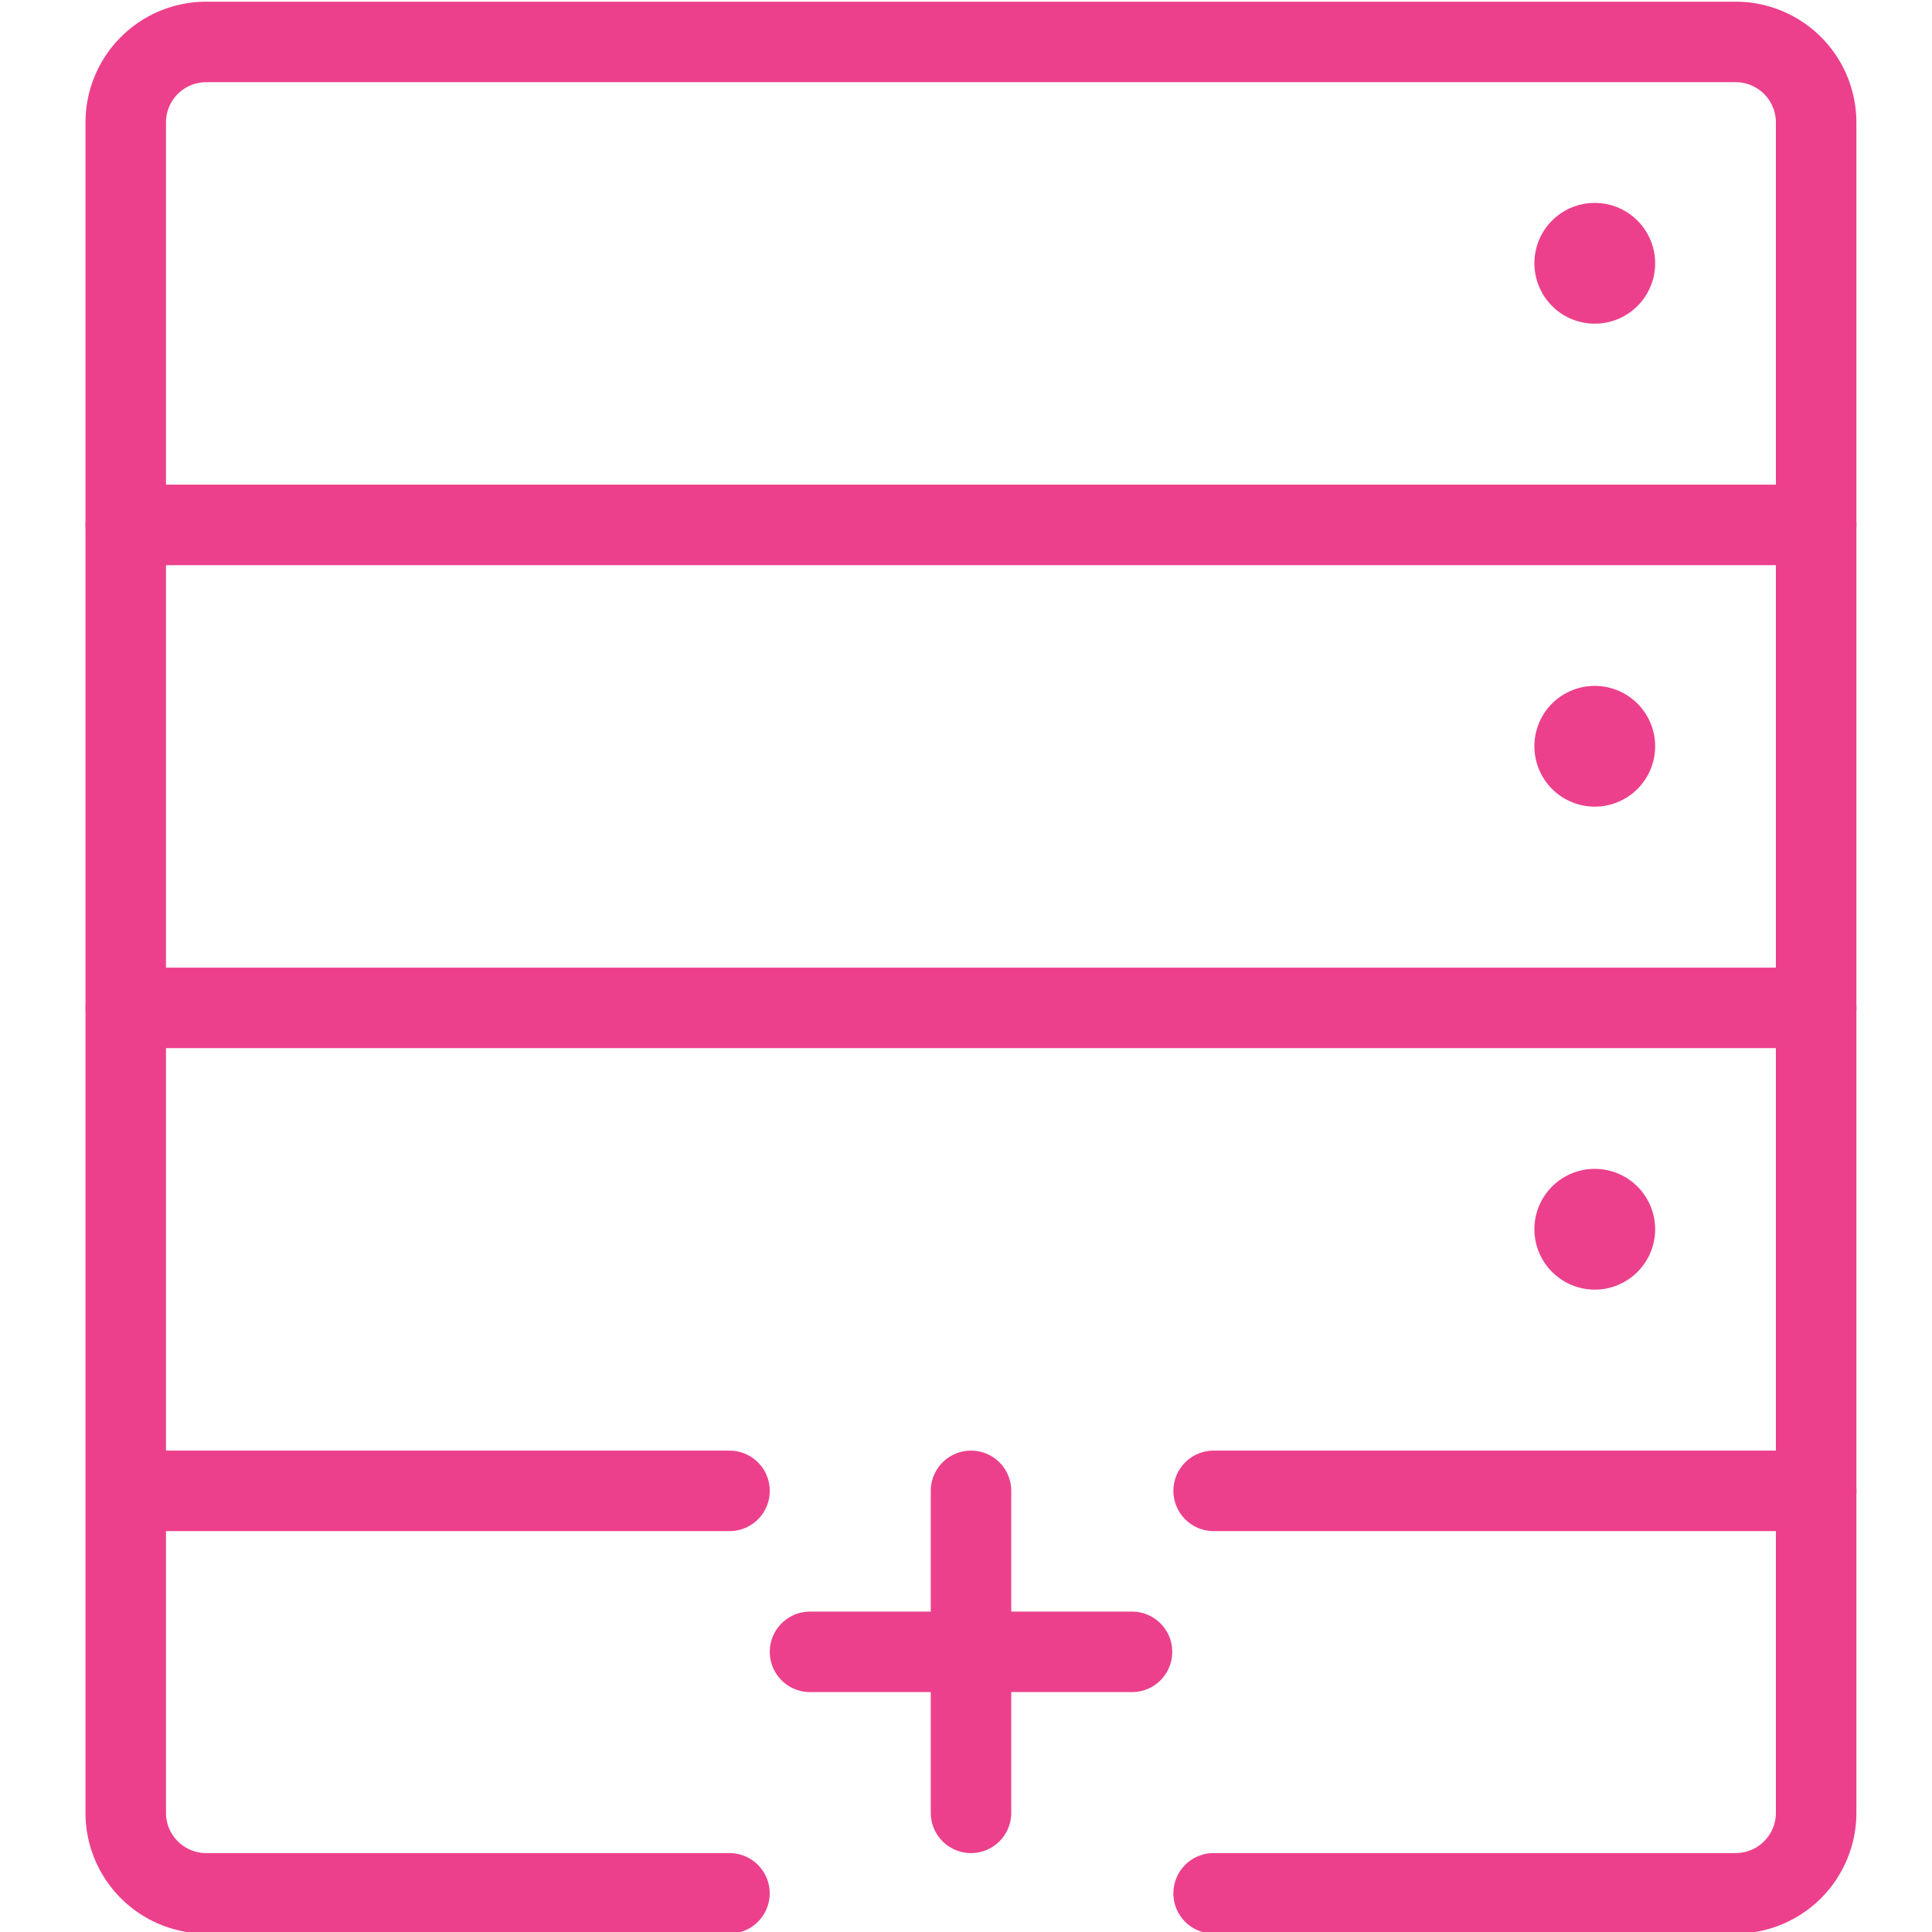
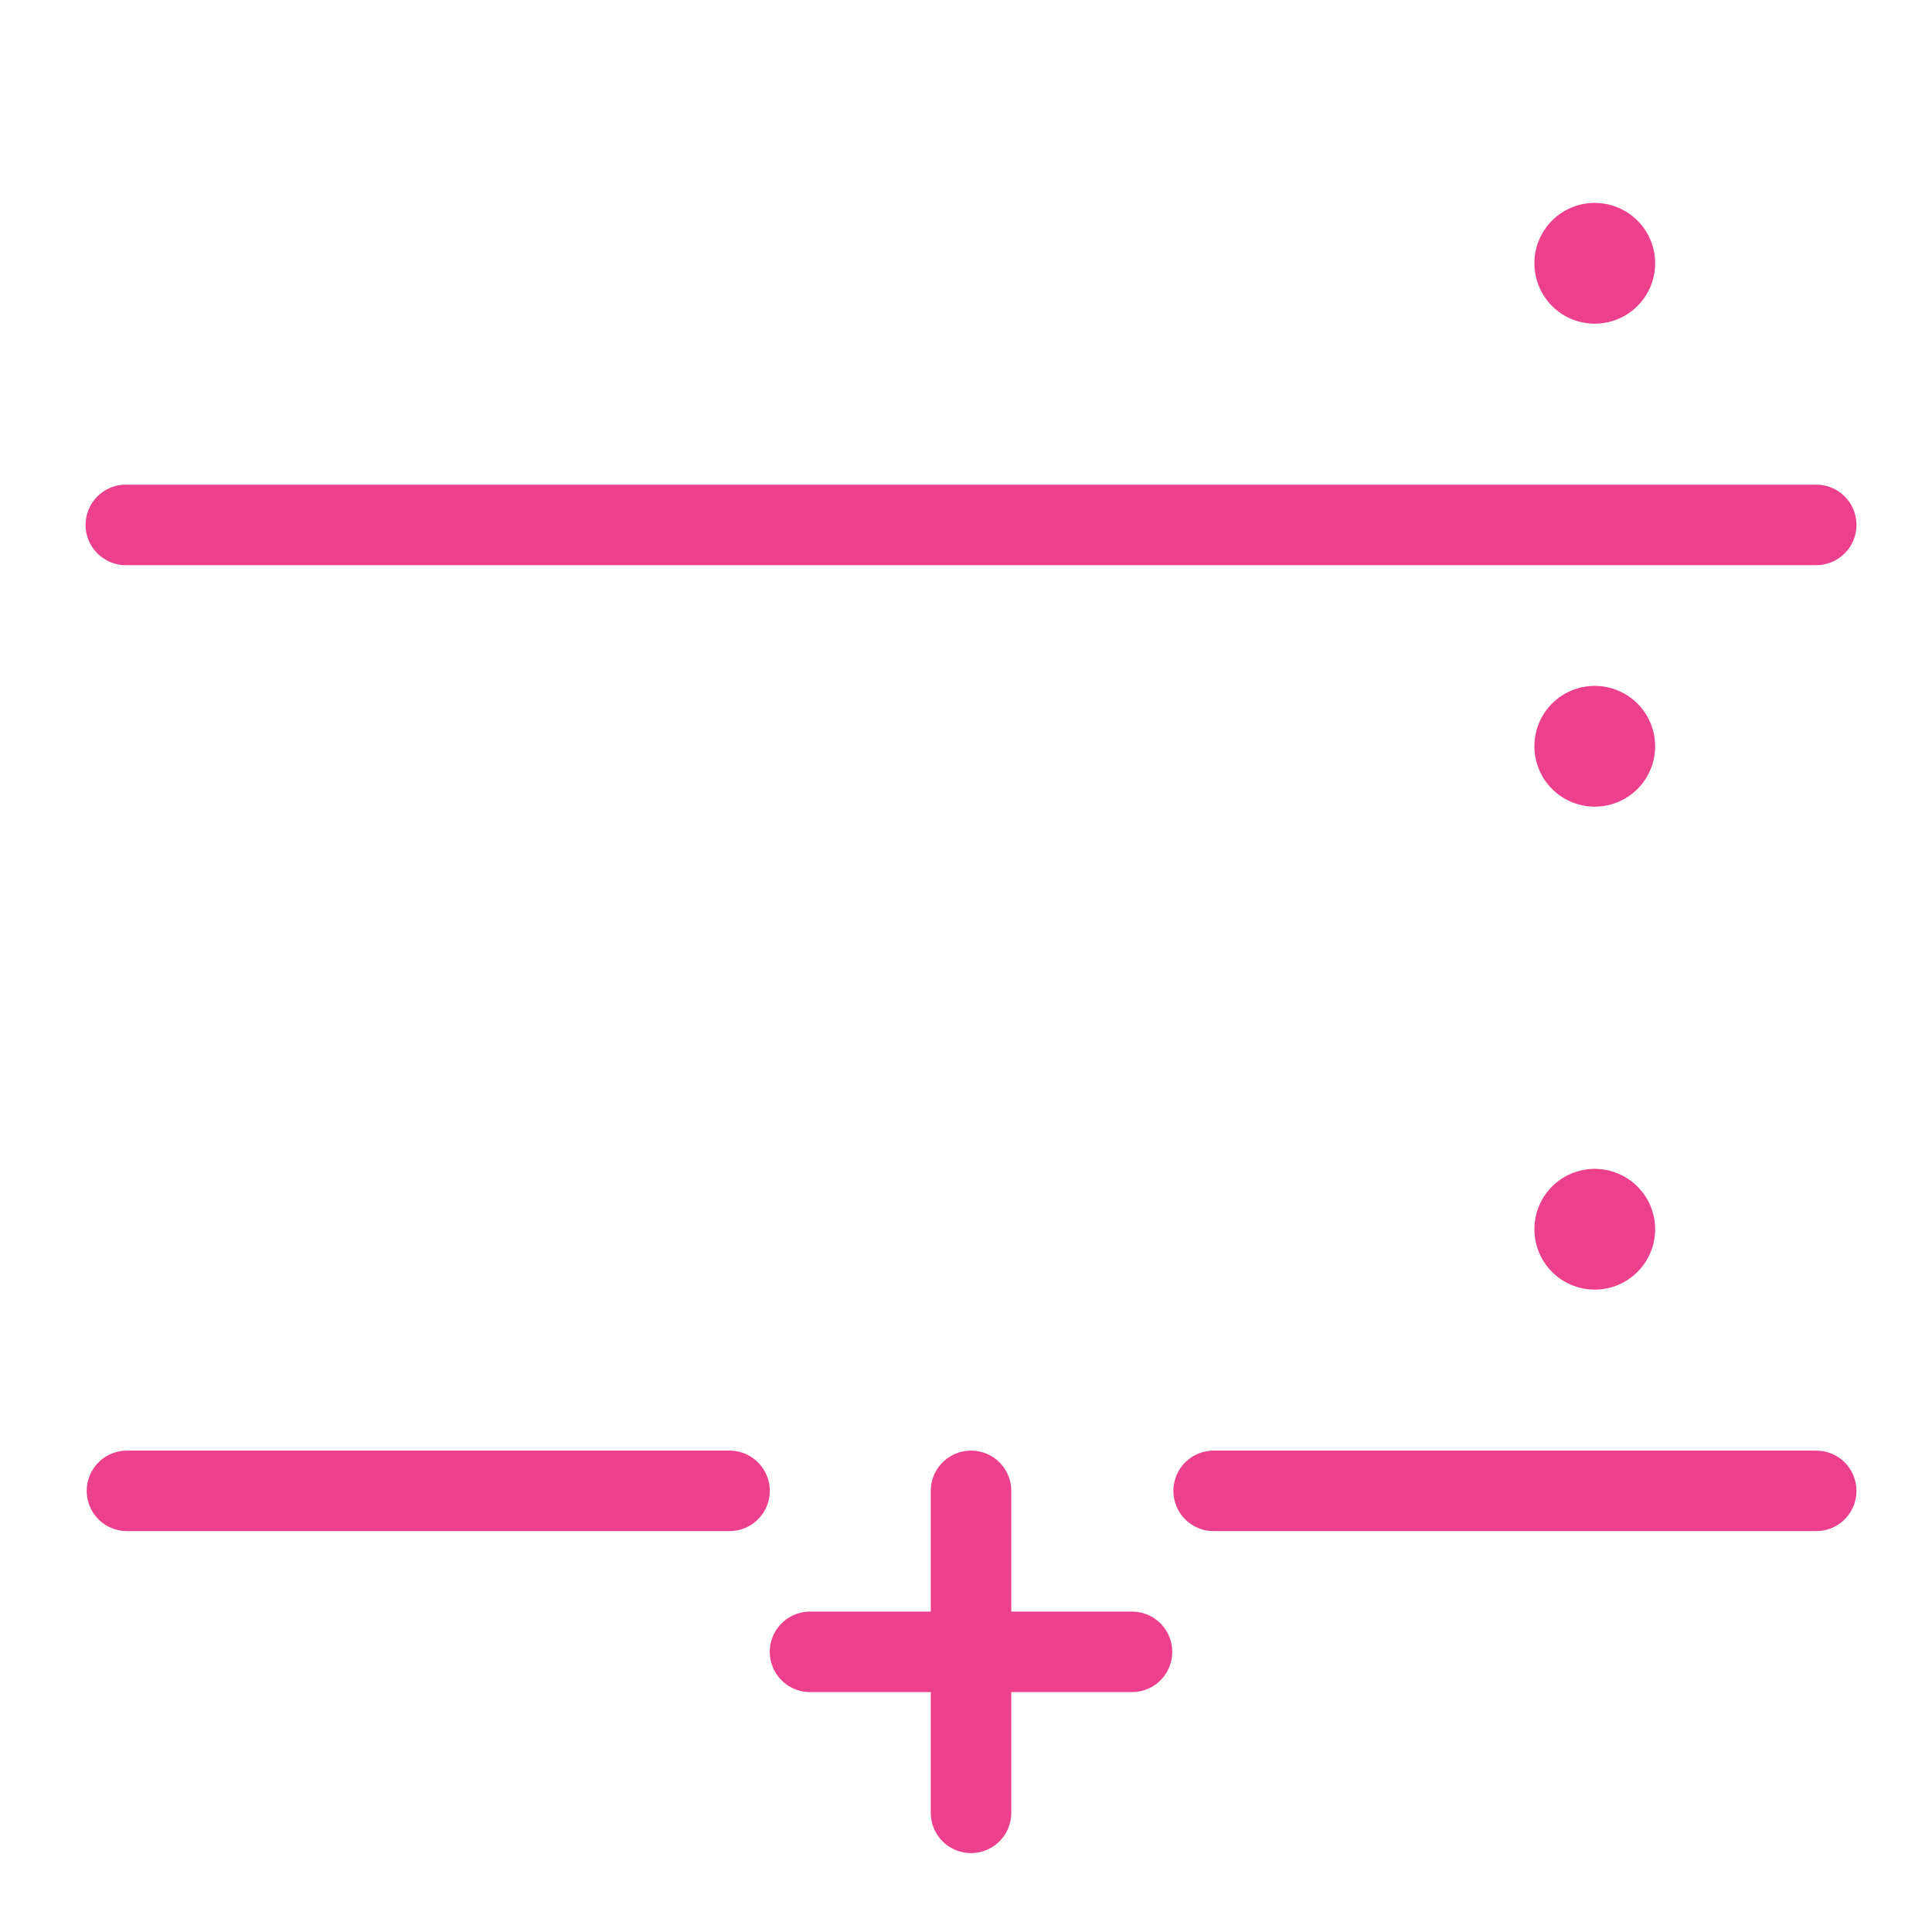
<svg xmlns="http://www.w3.org/2000/svg" version="1.1" viewBox="0 0 140 140" width="30" height="30">
  <g transform="matrix(5.833,0,0,5.833,0,0)">
    <path d="M1.563 6.521L22.563 6.521" fill="none" stroke="#ec408c" stroke-linecap="round" stroke-linejoin="round" />
-     <path d="M1.563 12.521L22.563 12.521" fill="none" stroke="#ec408c" stroke-linecap="round" stroke-linejoin="round" />
    <path d="M15.077 18.521L22.563 18.521" fill="none" stroke="#ec408c" stroke-linecap="round" stroke-linejoin="round" />
    <path d="M1.577 18.521L9.063 18.521" fill="none" stroke="#ec408c" stroke-linecap="round" stroke-linejoin="round" />
-     <path d="M9.062,23.521h-6.5a1,1,0,0,1-1-1v-21a1,1,0,0,1,1-1h19a1,1,0,0,1,1,1v21a1,1,0,0,1-1,1H15.077" fill="none" stroke="#ec408c" stroke-linecap="round" stroke-linejoin="round" />
    <path d="M10.063 20.521L14.063 20.521" fill="none" stroke="#ec408c" stroke-linecap="round" stroke-linejoin="round" />
    <path d="M12.063 18.521L12.063 22.521" fill="none" stroke="#ec408c" stroke-linecap="round" stroke-linejoin="round" />
    <path d="M19.812,15.021a.25.25,0,1,1-.25.25.249.249,0,0,1,.25-.25" fill="none" stroke="#ec408c" stroke-linecap="round" stroke-linejoin="round" />
    <path d="M19.812,9.021a.25.25,0,1,1-.25.25.249.249,0,0,1,.25-.25" fill="none" stroke="#ec408c" stroke-linecap="round" stroke-linejoin="round" />
    <path d="M19.812,3.021a.25.25,0,1,1-.25.25.249.249,0,0,1,.25-.25" fill="none" stroke="#ec408c" stroke-linecap="round" stroke-linejoin="round" />
  </g>
</svg>